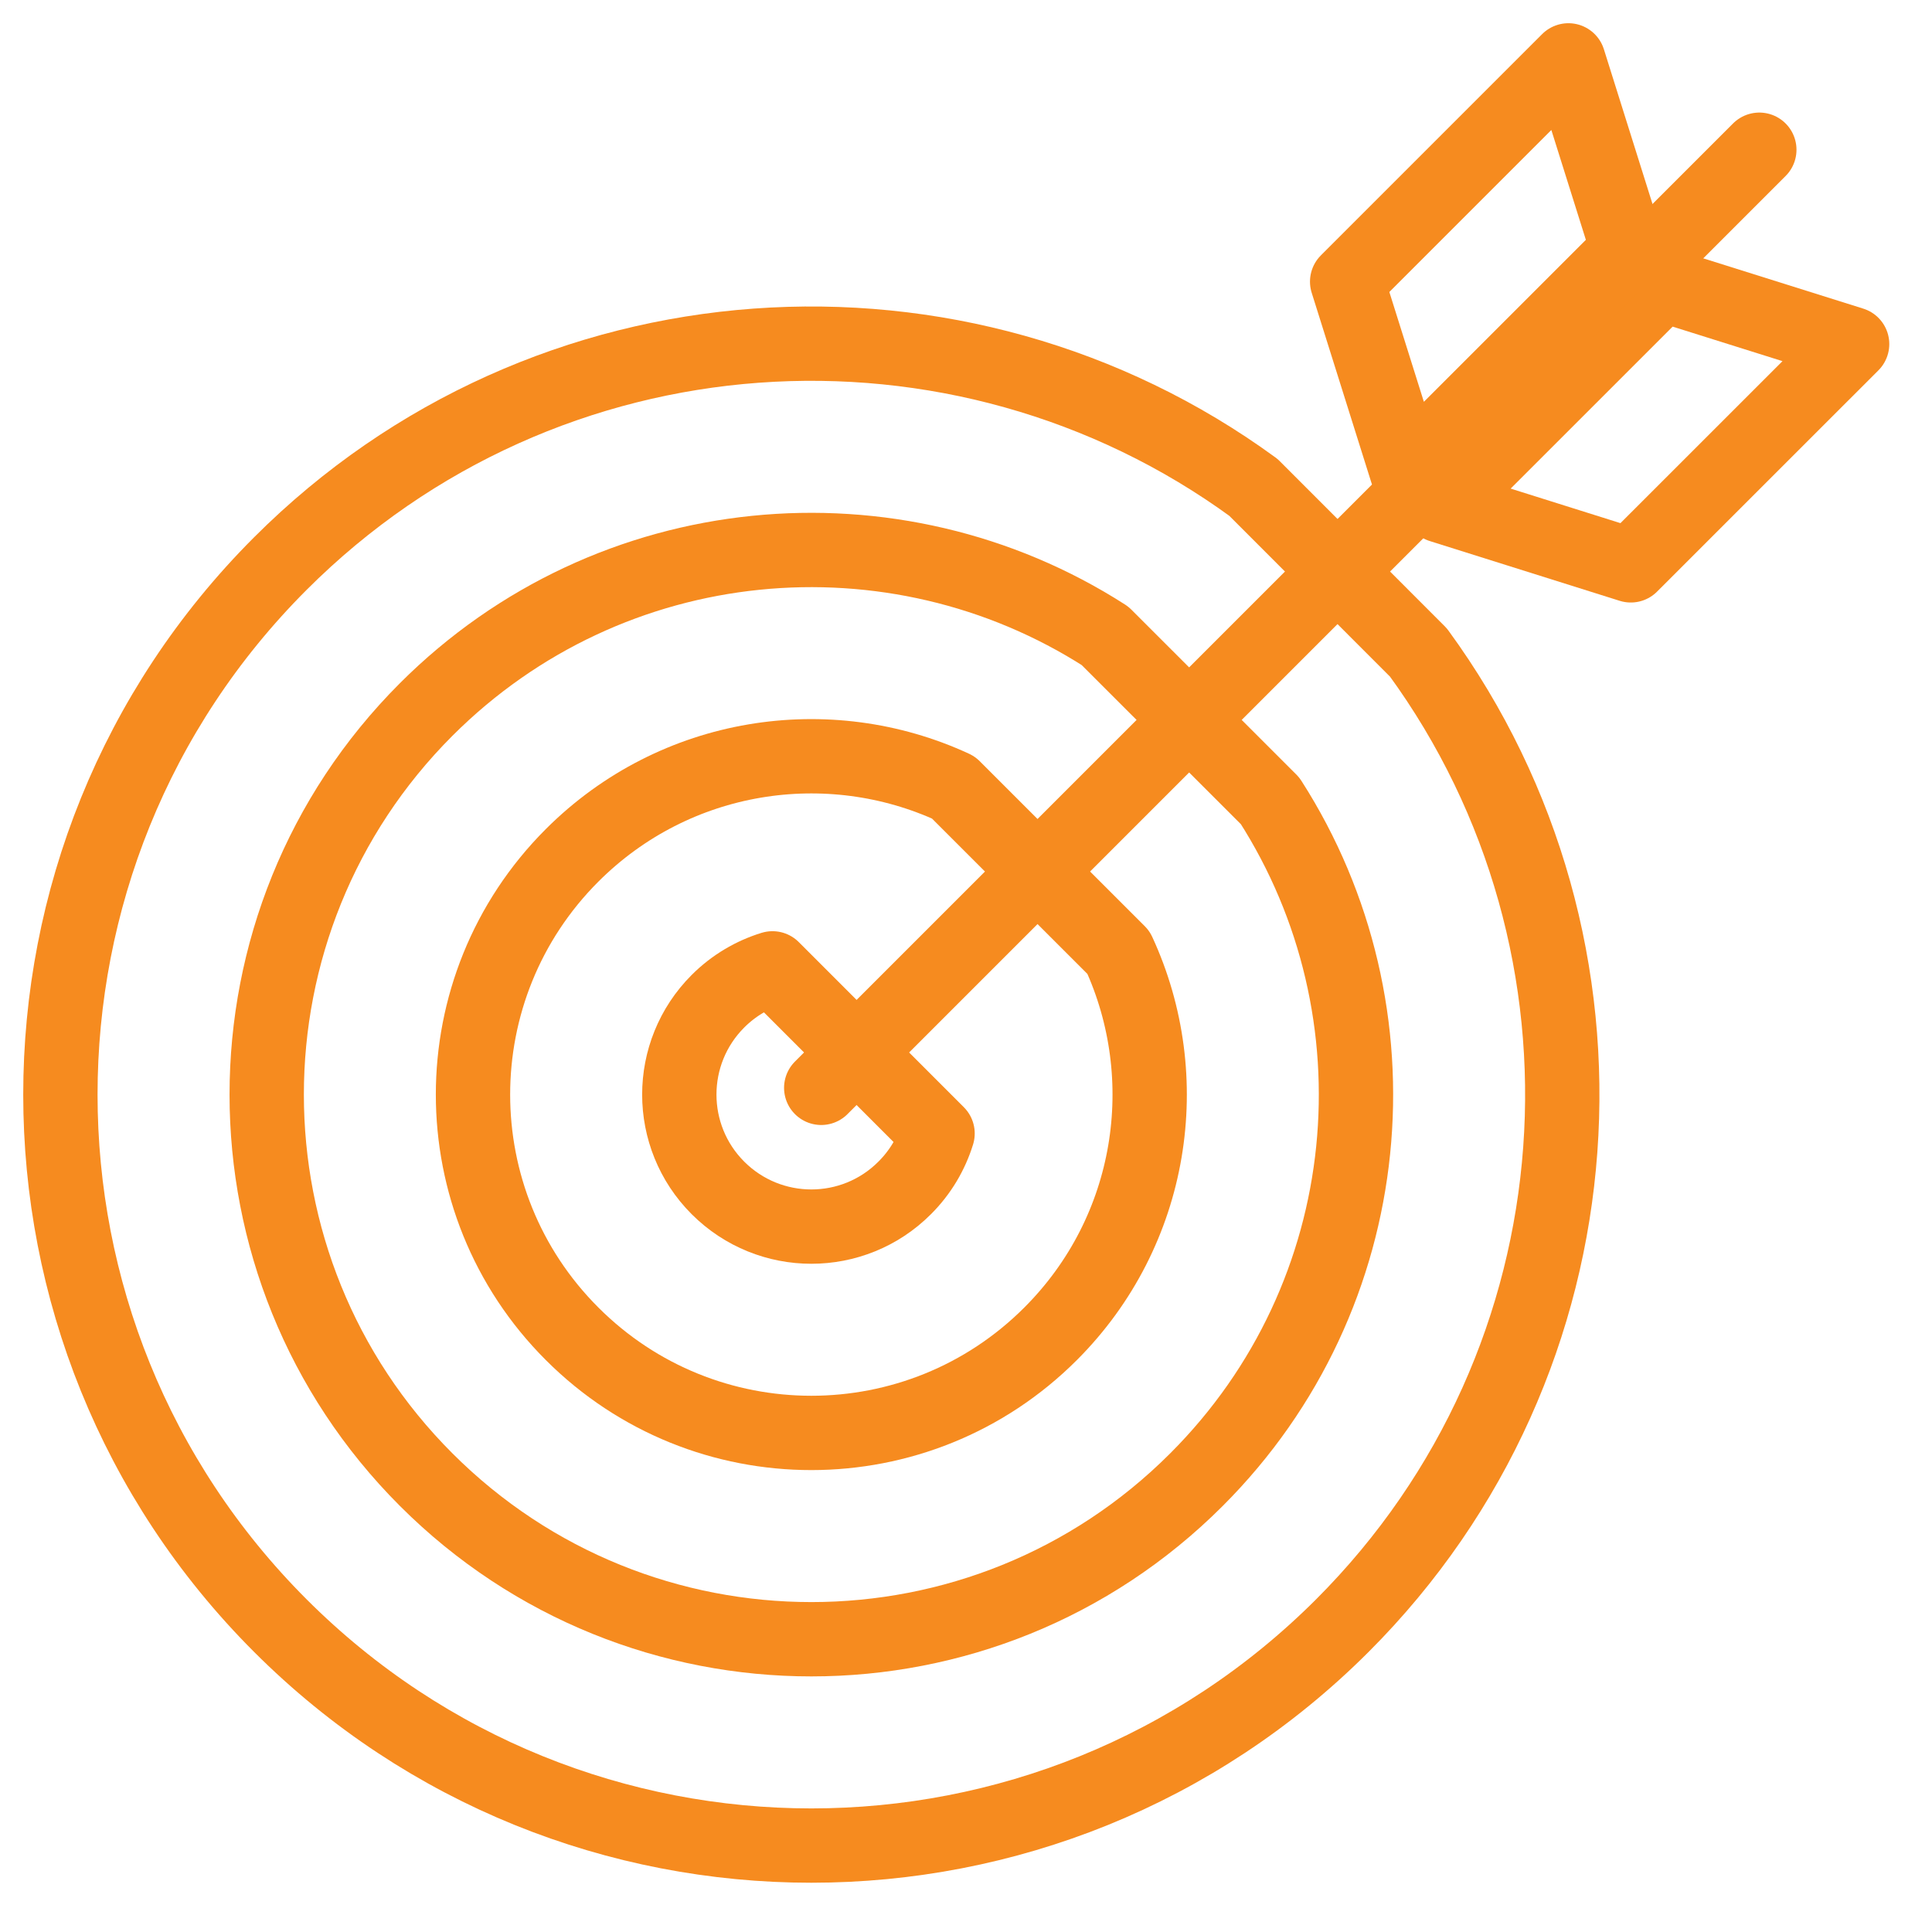
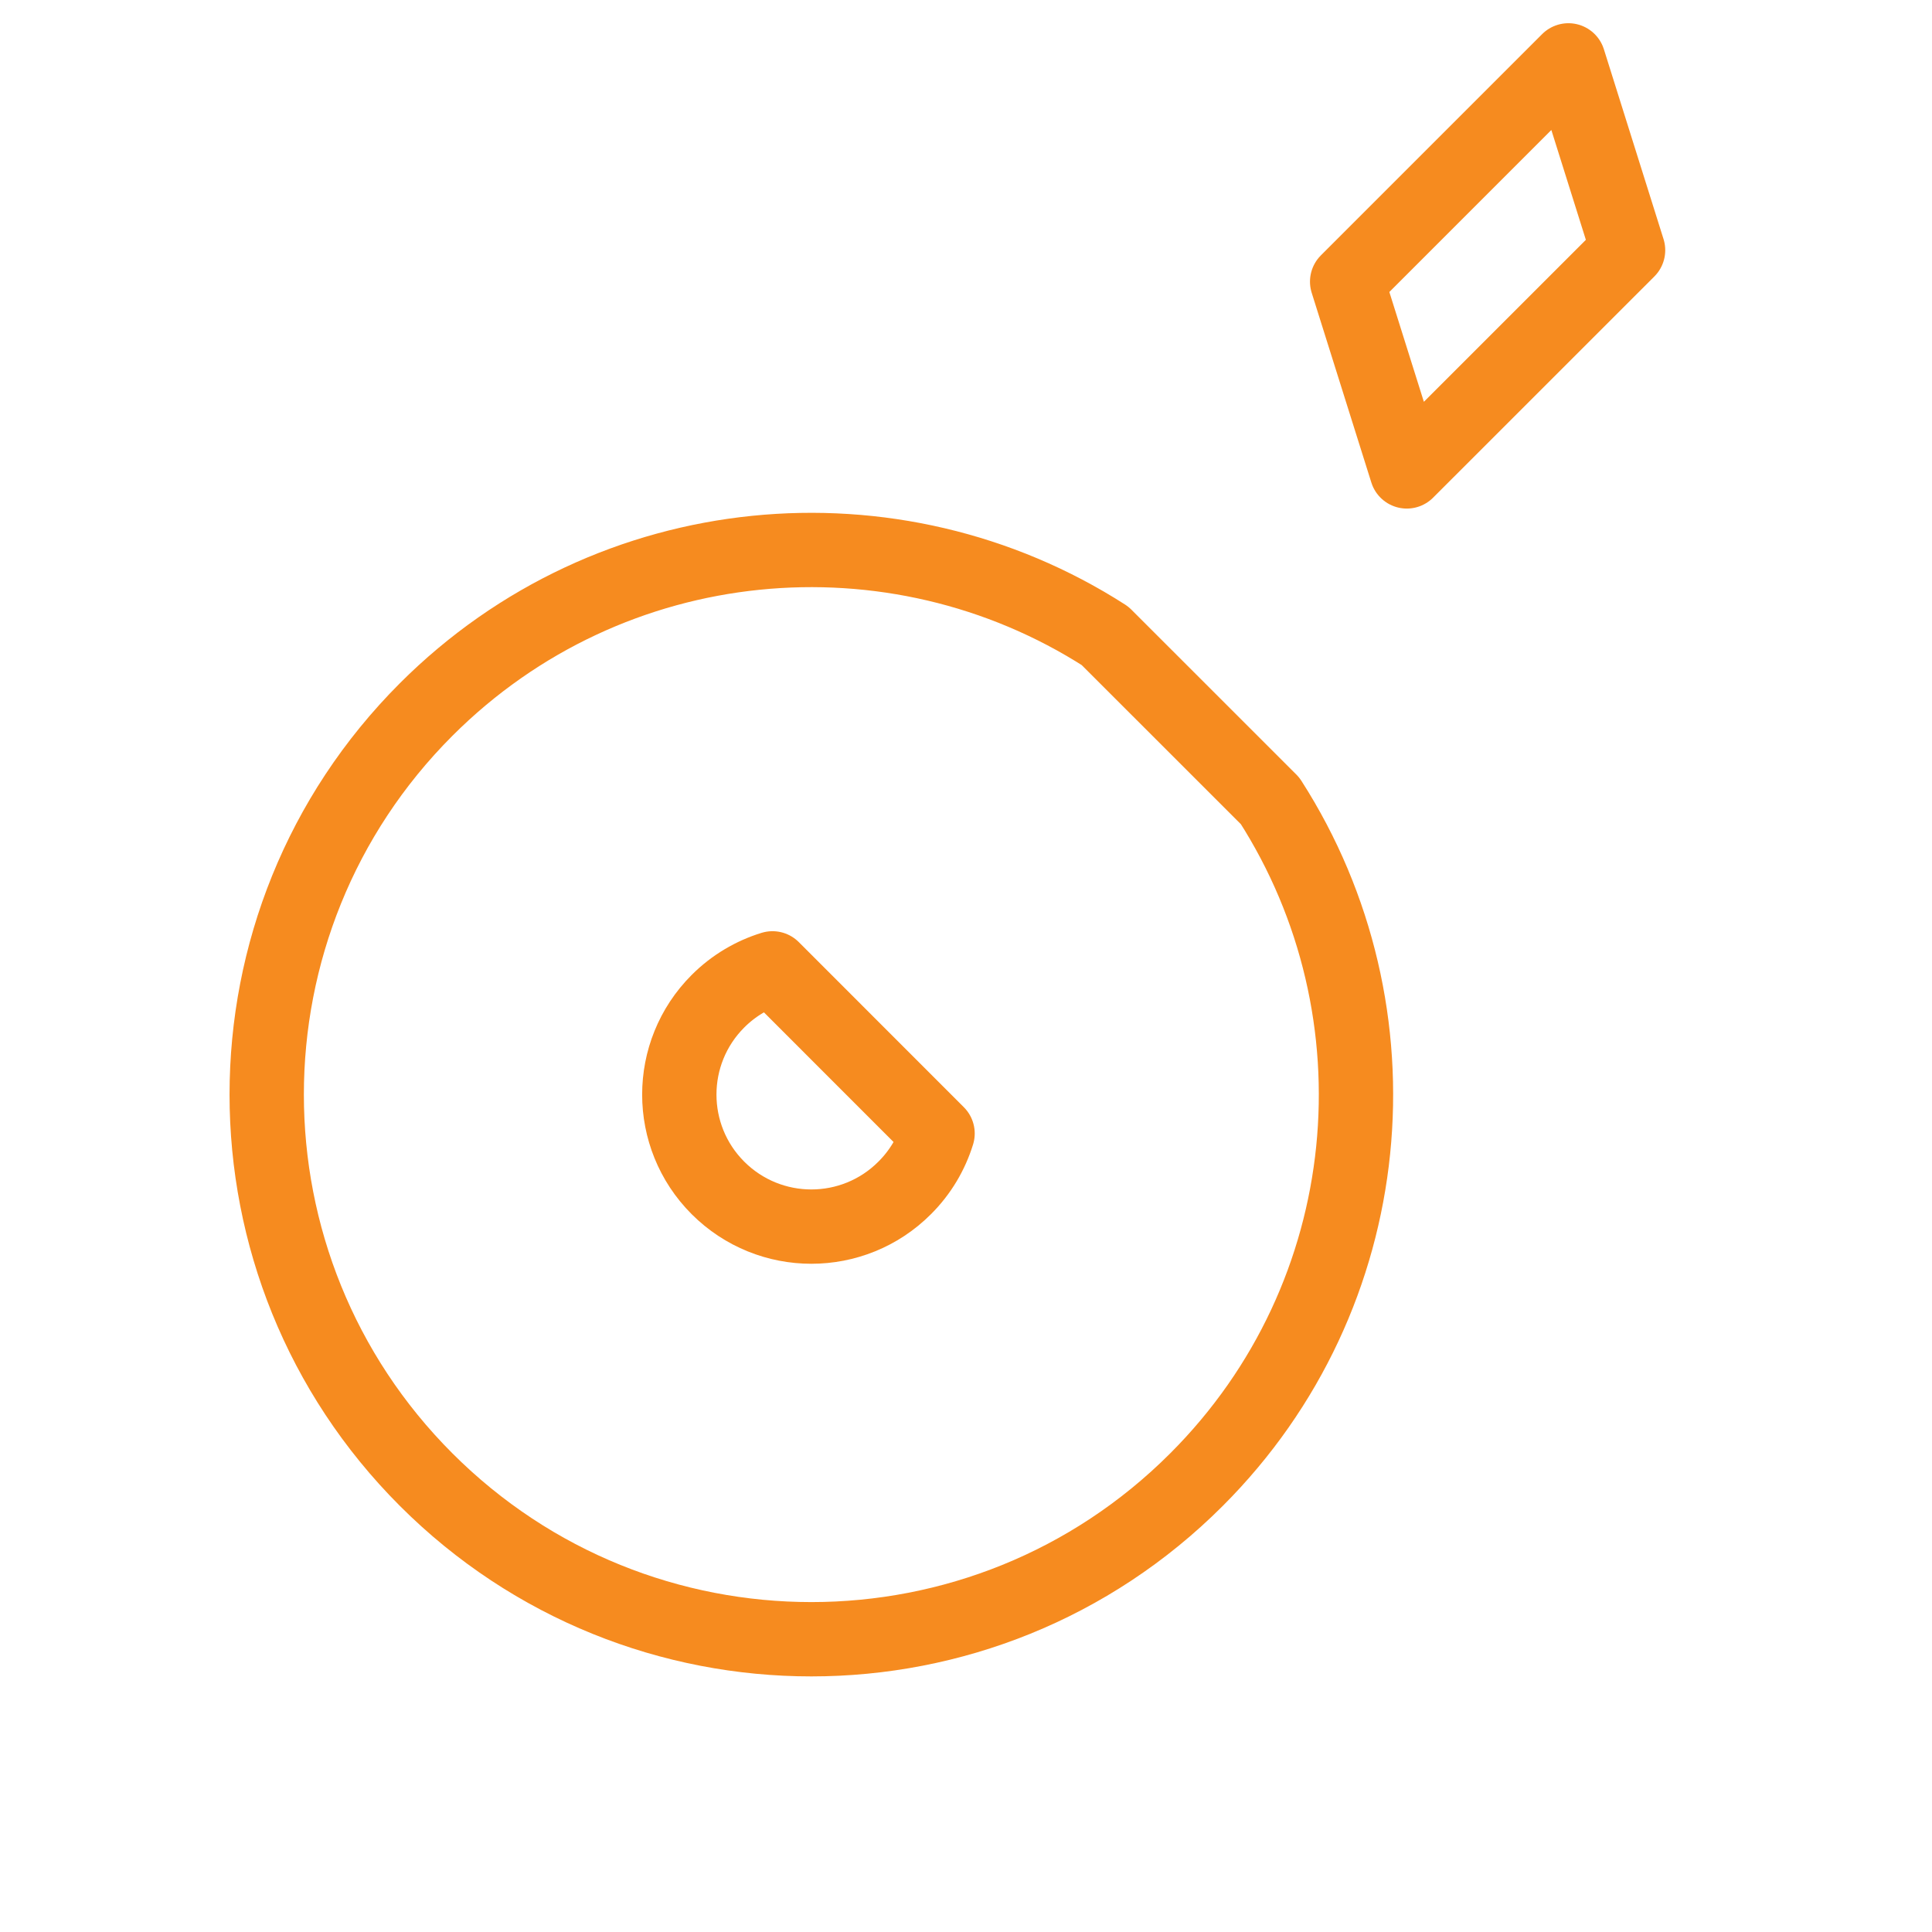
<svg xmlns="http://www.w3.org/2000/svg" width="32px" height="32px" viewBox="0 0 32 32" version="1.1">
  <title>Group 48</title>
  <desc>Created with Sketch.</desc>
  <g id="Key-Pages" stroke="none" stroke-width="1" fill="none" fill-rule="evenodd">
    <g id="Desktop---Home" transform="translate(-1069, -5484)">
      <g id="Group-48" transform="translate(1067, 5483)">
        <g id="Group-20" transform="translate(3, 2)" stroke="#F68B1F" stroke-linecap="round" stroke-linejoin="round" stroke-width="1.231">
-           <path d="M22.494,9.808 C26.046,14.673 25.626,21.532 21.234,25.925 C16.376,30.783 8.5,30.783 3.643,25.925 C-1.214,21.068 -1.214,13.192 3.643,8.335 C8.035,3.942 14.896,3.523 19.761,7.073 L22.494,9.808 Z" id="Path" />
          <path d="M20.037,12.265 C22.277,15.757 21.872,20.455 18.817,23.508 C15.295,27.032 9.583,27.032 6.059,23.508 C2.537,19.986 2.537,14.273 6.059,10.751 C9.113,7.698 13.811,7.291 17.303,9.532 L20.037,12.265 Z" id="Path" />
-           <path d="M17.526,14.776 C18.484,16.848 18.109,19.385 16.401,21.092 C14.212,23.281 10.664,23.281 8.476,21.092 C6.287,18.904 6.287,15.356 8.476,13.167 C10.184,11.46 12.72,11.084 14.792,12.043 L17.526,14.776 Z" id="Path" />
          <path d="M14.529,17.774 C14.427,18.104 14.246,18.415 13.984,18.676 C13.131,19.53 11.747,19.53 10.892,18.676 C10.038,17.822 10.038,16.437 10.892,15.583 C11.153,15.322 11.464,15.141 11.795,15.039 L14.529,17.774 Z" id="Path" />
-           <path d="M12.602,17.018 L28.14,1.48 L12.602,17.018 Z" id="Path" />
-           <polygon id="Path" points="22.868 7.375 26.011 8.364 29.677 4.699 26.533 3.711" />
          <polygon id="Path" points="22.301 6.808 21.313 3.665 24.978 -1.42108547e-13 25.966 3.144" />
        </g>
        <rect id="Rectangle-Copy-6" x="0" y="0" width="35" height="35" />
      </g>
    </g>
  </g>
</svg>